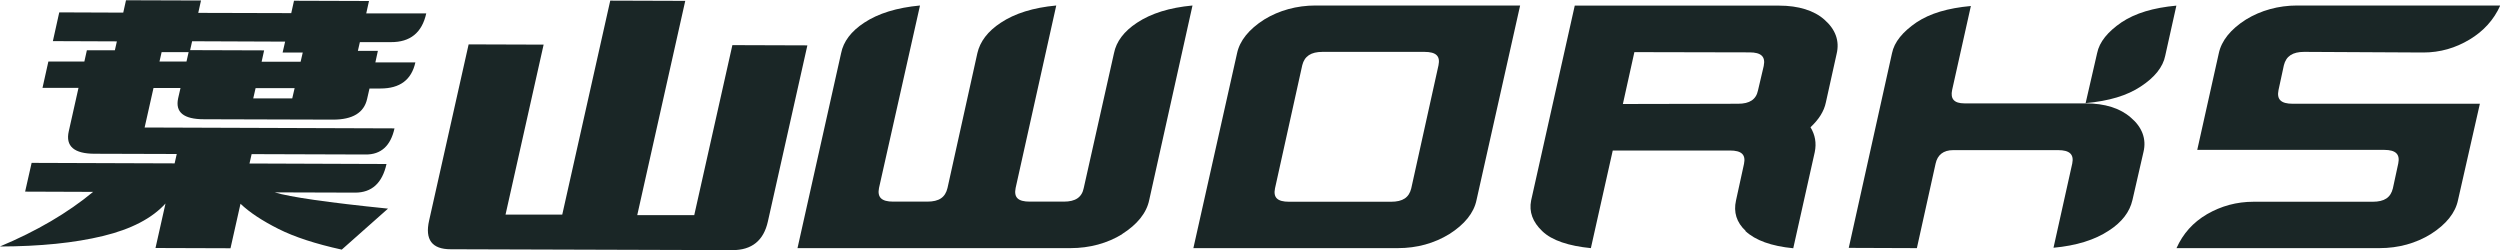
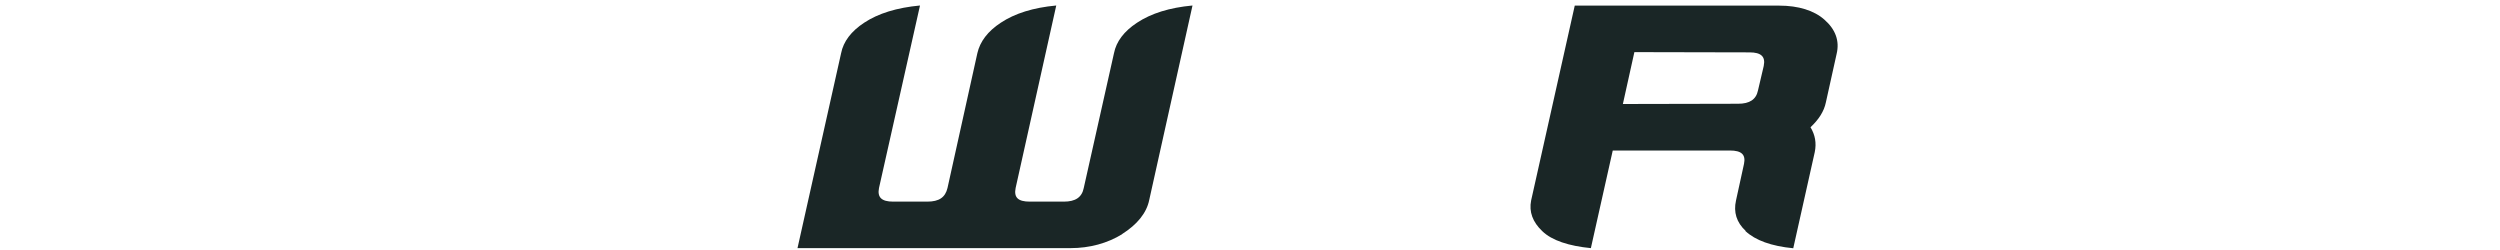
<svg xmlns="http://www.w3.org/2000/svg" id="_レイヤー_2" width="200" height="20" viewBox="0 0 200 20">
  <defs>
    <style>.cls-1{fill:#1a2626;stroke-width:0px;}</style>
  </defs>
  <g id="_画像">
    <path class="cls-1" d="m89.78,18.73c-1.19.73-2.6,1.12-4.14,1.12h-21.84l3.49-15.6c.18-.92.8-1.75,1.84-2.43,1.13-.75,2.63-1.21,4.47-1.38l-3.28,14.6c-.15.75.21,1.09,1.13,1.09h2.73c.95,0,1.44-.34,1.62-1.09l2.39-10.79c.21-.92.83-1.75,1.87-2.43,1.13-.75,2.6-1.21,4.44-1.38l-3.25,14.6c-.15.75.18,1.09,1.13,1.09h2.73c.92,0,1.44-.34,1.59-1.09l2.42-10.79c.18-.92.8-1.75,1.84-2.43,1.13-.75,2.6-1.21,4.44-1.38l-3.46,15.55c-.21,1.04-.95,1.96-2.18,2.74" />
-     <path class="cls-1" d="m115.94,18.73c-1.2.73-2.57,1.12-4.11,1.12h-16.36l3.49-15.57c.21-1.02.95-1.94,2.18-2.72,1.19-.73,2.6-1.12,4.11-1.12h16.36l-3.49,15.57c-.21,1.02-.95,1.94-2.18,2.72m-.86-13.51c.15-.73-.18-1.07-1.13-1.07h-8.15c-.92,0-1.44.34-1.62,1.07l-2.18,9.85c-.15.73.18,1.07,1.13,1.07h8.15c.95,0,1.44-.34,1.62-1.07l2.18-9.85Z" />
    <path class="cls-1" d="m139.65,18.47c-.73-.68-.98-1.5-.77-2.43l.64-2.93c.15-.73-.18-1.07-1.13-1.07h-9.37l-1.75,7.81c-1.75-.17-3.12-.61-3.89-1.36-.77-.73-1.07-1.55-.89-2.45l3.49-15.59h16.36c1.53,0,2.79.39,3.61,1.12.89.78,1.23,1.7.98,2.74l-.86,3.88c-.15.73-.58,1.38-1.23,1.99.37.61.49,1.26.34,1.99l-1.72,7.69c-1.75-.17-3.03-.63-3.83-1.38m1.47-13.22c.15-.73-.21-1.07-1.13-1.07l-9.22-.02-.92,4.15,9.22-.02c.92,0,1.44-.34,1.59-1.07l.46-1.96Z" />
-     <path class="cls-1" d="m170.59,16.02c-.21.92-.83,1.75-1.87,2.42-1.13.75-2.6,1.21-4.44,1.38l1.5-6.74c.15-.73-.21-1.07-1.13-1.07h-8.39c-.8,0-1.26.39-1.41,1.07l-1.5,6.77-5.45-.02,3.46-15.57c.18-.9.86-1.72,1.96-2.47,1.1-.73,2.51-1.14,4.35-1.31l-1.5,6.72c-.15.7.15,1.07.98,1.07h9.71c1.53,0,2.76.39,3.61,1.14.89.75,1.26,1.7,1.01,2.74l-.89,3.88Zm.67-9.1c-1.1.73-2.54,1.16-4.41,1.33l.92-4c.18-.9.86-1.72,1.96-2.47,1.1-.73,2.54-1.16,4.38-1.33l-.89,4c-.18.92-.86,1.75-1.96,2.47" />
-     <path class="cls-1" d="m194.46,18.73c-1.19.73-2.57,1.12-4.1,1.12h-16.24c.52-1.16,1.32-2.06,2.45-2.72,1.13-.65,2.36-.99,3.71-.99h9.53c.95,0,1.44-.34,1.62-1.07l.43-1.99c.15-.73-.18-1.09-1.13-1.09h-14.95l1.72-7.71c.21-1.02.95-1.94,2.18-2.72,1.19-.73,2.6-1.12,4.1-1.12h16.24c-.52,1.16-1.35,2.06-2.45,2.72-1.13.68-2.36,1.04-3.71,1.04l-9.53-.05c-.92,0-1.44.34-1.62,1.07l-.43,1.99c-.15.73.18,1.09,1.13,1.09h14.98l-1.75,7.71c-.21,1.02-.95,1.94-2.18,2.72" />
-     <path class="cls-1" d="m33.23,4.99c-.31,1.4-1.24,2.09-2.79,2.09h-.88s-.19.83-.19.83c-.25,1.11-1.16,1.66-2.73,1.66l-10.32-.03c-1.63,0-2.31-.56-2.07-1.67l.19-.83h-2.16s-.71,3.16-.71,3.16l19.99.07c-.31,1.4-1.08,2.1-2.31,2.09l-9.12-.03-.17.75,10.96.04c-.34,1.53-1.18,2.29-2.51,2.29l-6.44-.02c1.22.37,4.25.81,9.07,1.3l-3.7,3.28c-2.09-.46-3.78-1.01-5.07-1.66-1.29-.65-2.31-1.32-3.03-2.01l-.8,3.56-6-.02.8-3.56c-1.07,1.18-2.73,2.05-5,2.6-2.27.55-5.02.83-8.25.84,2.94-1.23,5.43-2.69,7.46-4.37l-5.44-.02.52-2.3,11.44.04.17-.75-6.56-.02c-1.65,0-2.35-.6-2.08-1.79l.78-3.48h-2.88s.47-2.11.47-2.11h2.88s.2-.9.2-.9h2.24s.16-.71.16-.71l-5.12-.02.51-2.3,5.12.02.22-.99,6,.02-.22.99,7.44.02.22-.99,6,.02-.22.99h4.8c-.34,1.55-1.29,2.31-2.83,2.3h-2.48s-.16.7-.16.7h1.6s-.2.92-.2.92h3.2Zm-20.47-.07h2.16s.17-.75.17-.75h-2.16s-.17.75-.17.75Zm9.85-.72l.2-.87-7.44-.03-.16.71,5.92.02-.2.91h3.12s.17-.74.17-.74h-1.6Zm-2.16,2.84l-.19.83h3.12s.19-.82.19-.82h-3.12Z" />
-     <path class="cls-1" d="m40.42,17.17h4.56S48.82.05,48.82.05l6,.02-3.84,17.14h4.56s3.05-13.6,3.05-13.6l6,.02-3.16,14.09c-.34,1.53-1.29,2.29-2.83,2.29l-22.55-.07c-1.49,0-2.07-.77-1.72-2.3l3.16-14.09,6,.02-3.05,13.61Z" />
  </g>
</svg>